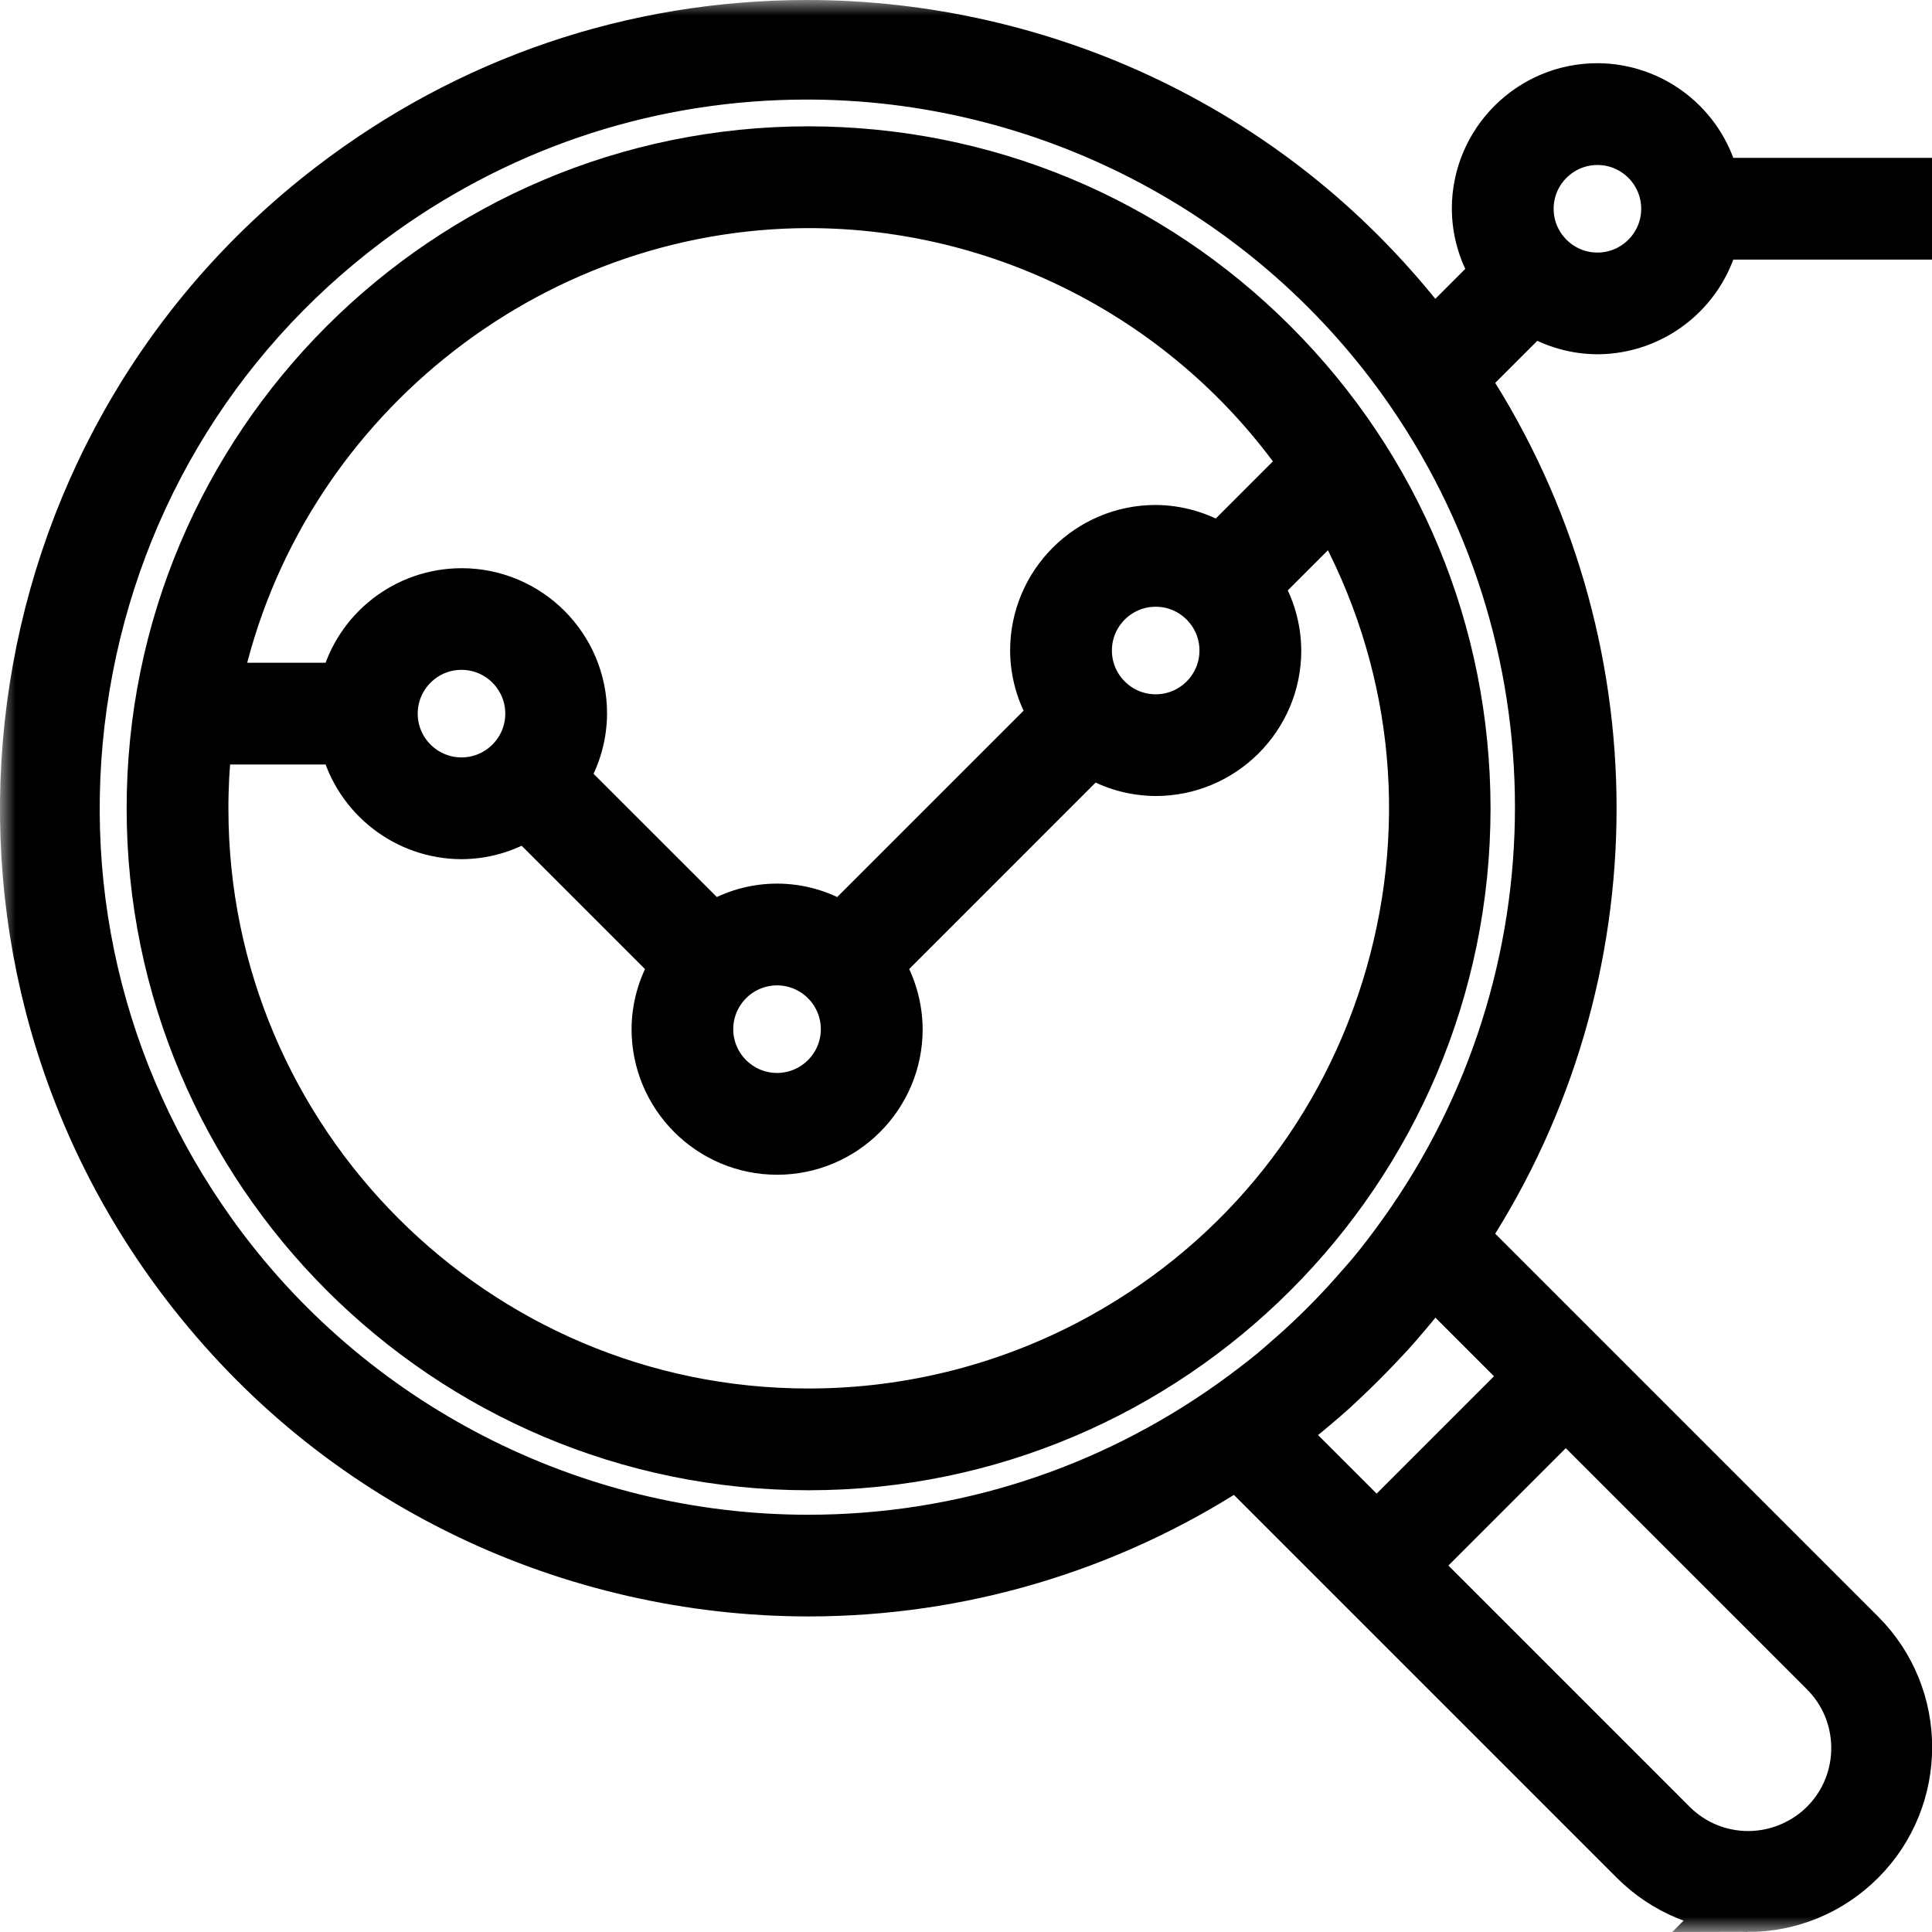
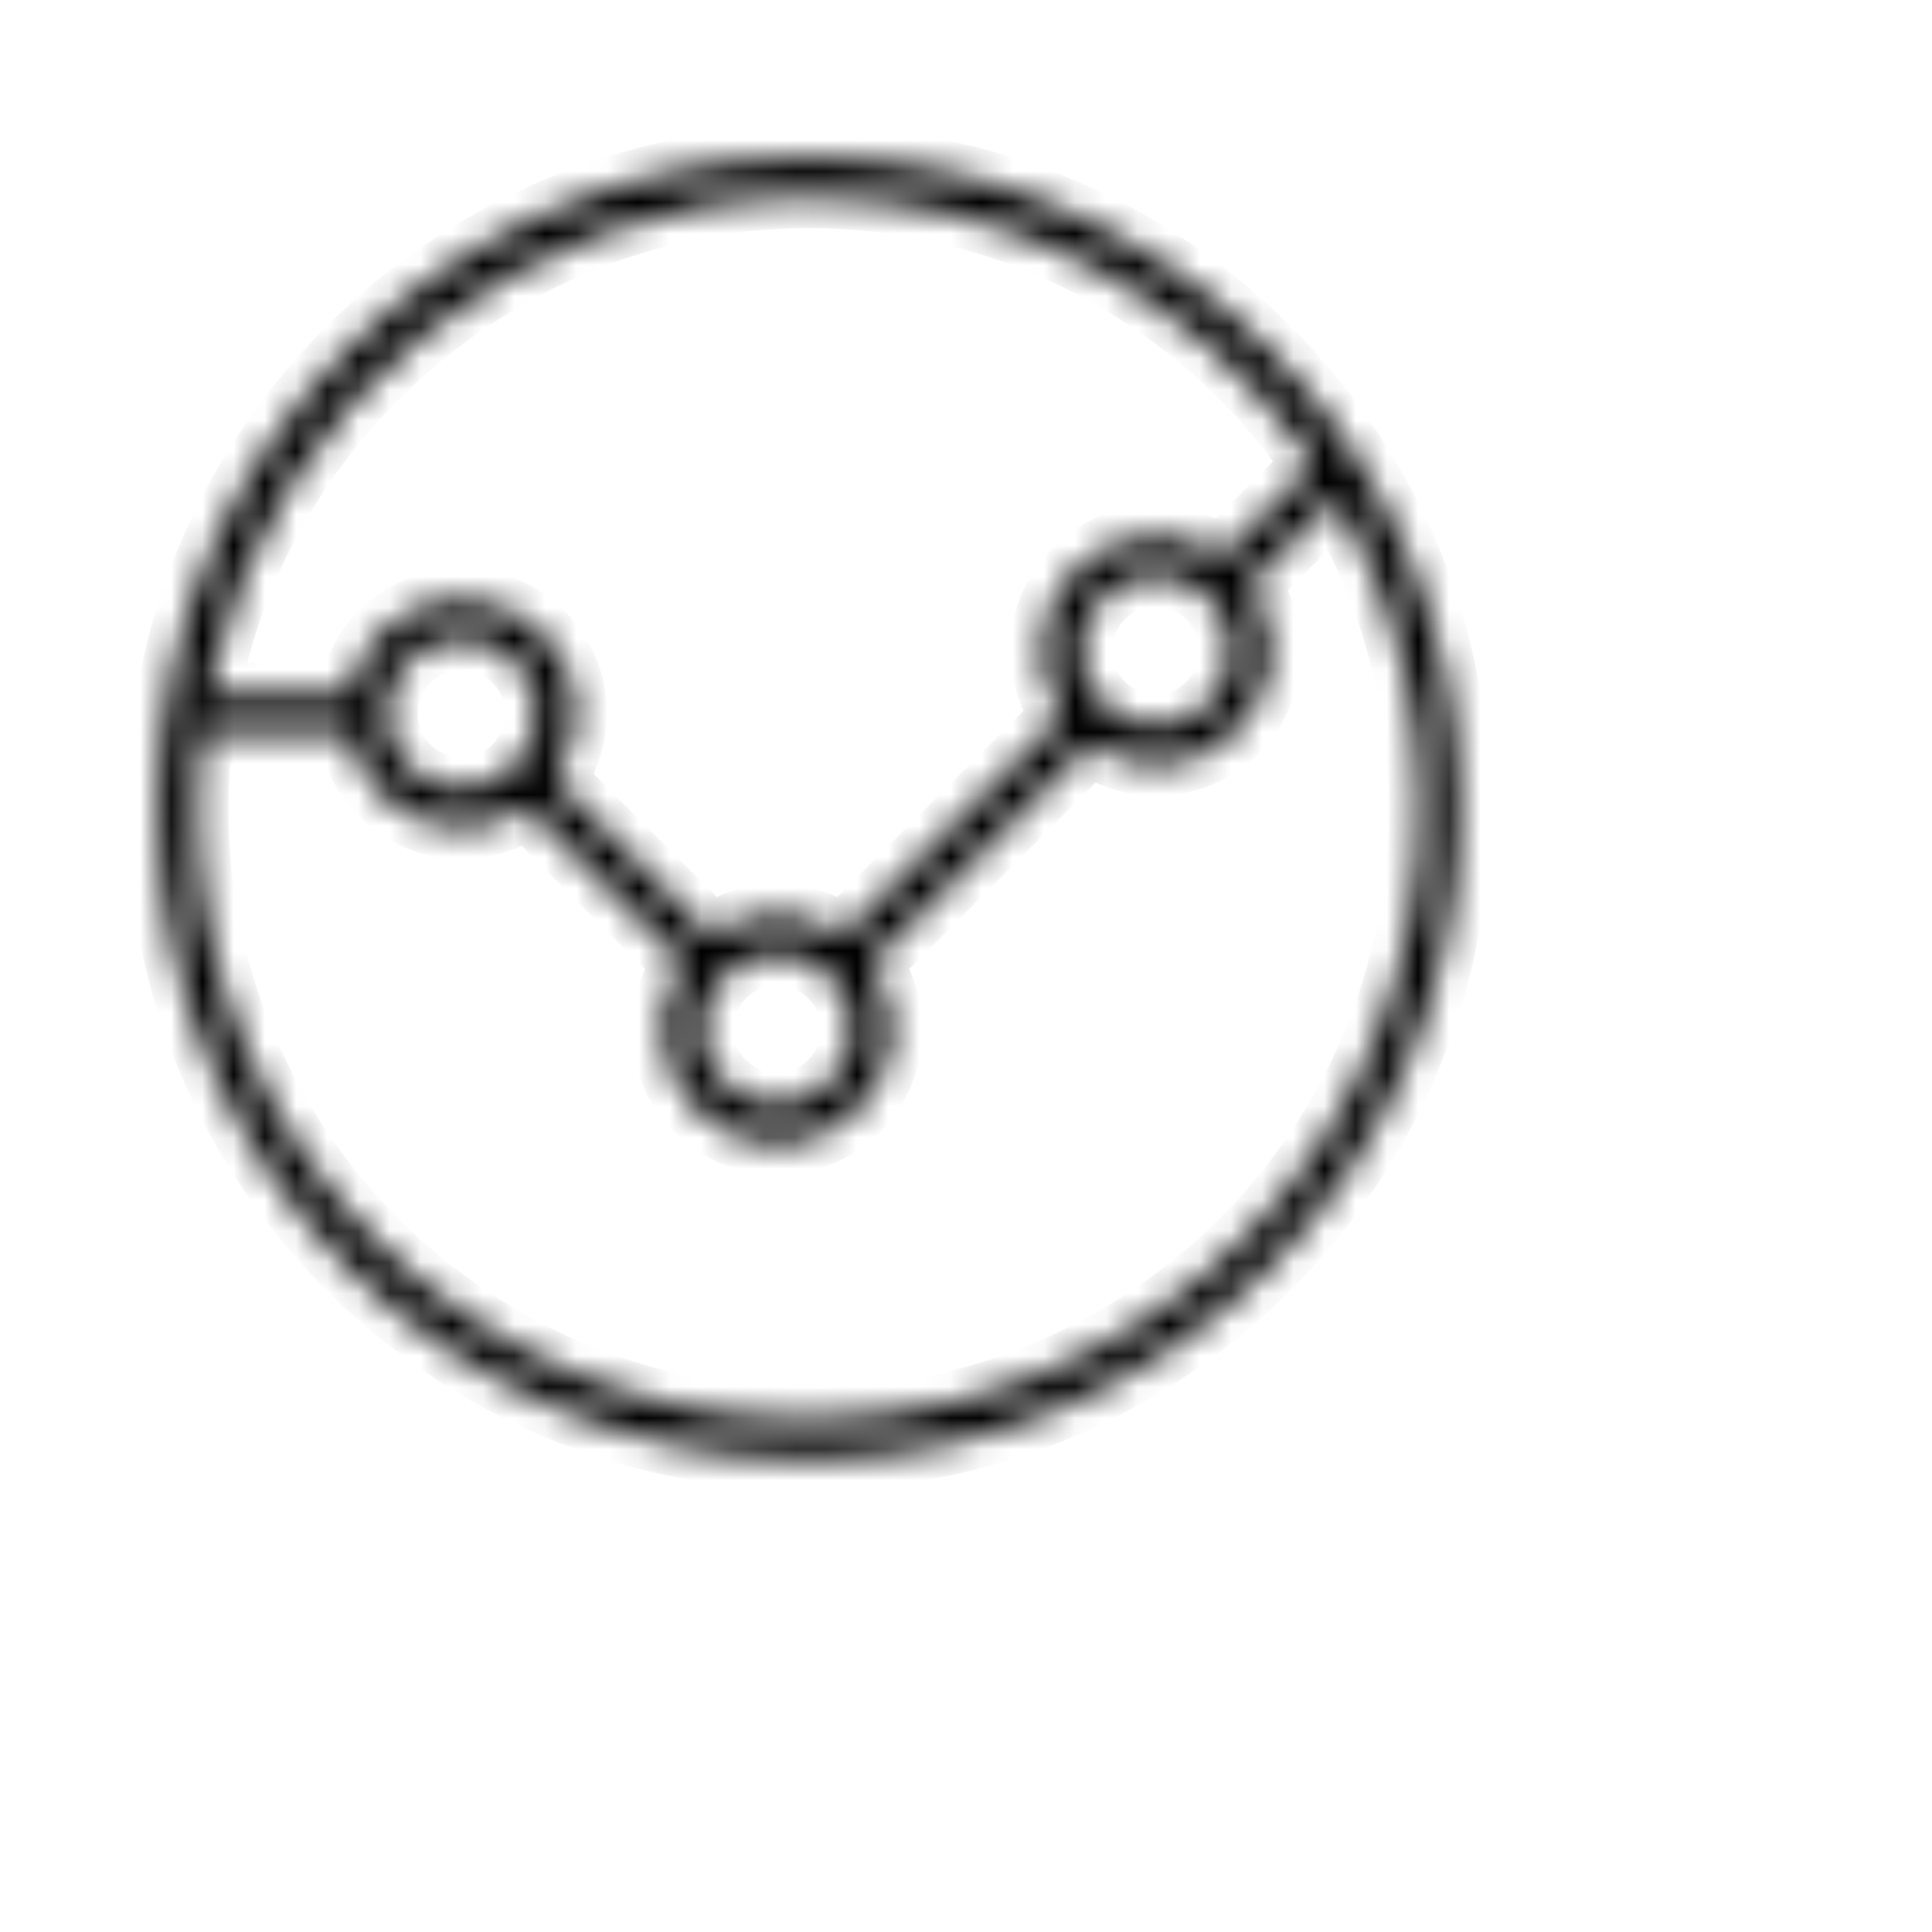
<svg xmlns="http://www.w3.org/2000/svg" width="62" height="62" viewBox="0 0 62 62" fill="none">
  <mask id="path-1-outside-1_622_1671" maskUnits="userSpaceOnUse" x="0" y="0" width="63" height="62" fill="black">
-     <rect fill="white" width="63" height="62" />
    <path d="M25.948 46.824C14.433 46.824 5.064 37.455 5.064 25.939C5.064 14.423 14.431 5.054 25.948 5.054C31.524 5.06 36.767 7.235 40.71 11.178C44.652 15.121 46.827 20.363 46.833 25.939C46.833 37.455 37.464 46.824 25.948 46.824ZM6.44 23.873C6.366 24.564 6.328 25.268 6.33 25.965C6.337 36.769 15.132 45.558 25.933 45.558H25.966C29.288 45.558 32.577 44.706 35.481 43.093C40.059 40.552 43.373 36.38 44.812 31.346C46.251 26.312 45.645 21.019 43.103 16.441L42.859 16L40.086 18.772L40.239 19.027C40.575 19.585 40.755 20.225 40.759 20.877C40.759 22.9 39.112 24.545 37.088 24.545C36.438 24.541 35.798 24.362 35.24 24.026L34.986 23.873L27.936 30.925L28.089 31.179C28.426 31.737 28.605 32.378 28.609 33.03C28.609 35.052 26.962 36.699 24.939 36.699C22.915 36.699 21.268 35.052 21.268 33.028C21.27 32.378 21.45 31.738 21.787 31.18L21.94 30.926L16.914 25.9L16.659 26.053C16.101 26.39 15.462 26.569 14.809 26.572C13.144 26.566 11.689 25.434 11.271 23.819L11.198 23.534H6.476L6.44 23.873ZM24.936 30.622C23.609 30.622 22.531 31.701 22.531 33.027C22.531 34.354 23.609 35.432 24.936 35.432C26.262 35.432 27.341 34.354 27.341 33.027C27.341 31.701 26.262 30.622 24.936 30.622ZM24.936 29.356C25.588 29.356 26.226 29.536 26.783 29.875L27.037 30.031L34.089 22.98L33.935 22.725C33.599 22.167 33.419 21.528 33.416 20.875C33.416 18.852 35.063 17.205 37.087 17.205C37.735 17.21 38.374 17.39 38.932 17.728L39.187 17.883L42.155 14.914L41.972 14.653C38.31 9.441 32.32 6.325 25.95 6.32C16.781 6.334 8.717 12.847 6.776 21.809L6.676 22.268H11.198L11.271 21.983C11.687 20.365 13.147 19.234 14.818 19.234C16.841 19.237 18.483 20.882 18.481 22.901C18.477 23.552 18.297 24.191 17.96 24.75L17.807 25.005L22.834 30.031L23.088 29.875C23.645 29.536 24.283 29.356 24.935 29.356H24.936ZM14.81 20.496C13.483 20.496 12.405 21.575 12.405 22.901C12.405 24.228 13.483 25.306 14.81 25.306C16.137 25.306 17.215 24.228 17.215 22.901C17.215 21.575 16.137 20.496 14.81 20.496ZM37.087 18.471C35.761 18.471 34.682 19.549 34.682 20.876C34.682 22.202 35.761 23.281 37.087 23.281C38.414 23.281 39.492 22.202 39.492 20.876C39.492 19.549 38.414 18.471 37.087 18.471Z" />
-     <path d="M56.079 60.999C54.763 60.999 53.525 60.486 52.593 59.554L39.737 46.698L39.479 46.865C35.431 49.487 30.75 50.873 25.942 50.873C22.193 50.873 18.428 50.012 15.058 48.383C11.538 46.682 8.539 44.238 6.144 41.119C-2.226 30.212 -0.164 14.528 10.743 6.157C15.138 2.783 20.381 1 25.908 1C29.652 1 33.41 1.857 36.773 3.478C40.299 5.178 43.305 7.626 45.705 10.754L45.968 11.097L48.263 8.802L48.11 8.548C47.773 7.989 47.594 7.35 47.591 6.697C47.591 4.674 49.238 3.028 51.262 3.028C52.928 3.034 54.385 4.166 54.801 5.781L54.874 6.066H61.008V7.331H54.874L54.801 7.616C54.385 9.231 52.928 10.363 51.261 10.369C50.612 10.365 49.973 10.185 49.415 9.849L49.161 9.696L46.708 12.149L46.875 12.407C52.212 20.628 52.212 31.251 46.875 39.471L46.708 39.729L59.564 52.585C61.485 54.507 61.485 57.634 59.564 59.556C58.632 60.487 57.396 61 56.078 61L56.079 60.999ZM53.488 58.661C53.505 58.679 53.525 58.699 53.545 58.718C54.233 59.389 55.141 59.76 56.105 59.76C57.068 59.76 58.03 59.368 58.725 58.657C60.137 57.213 60.111 54.889 58.665 53.476L50.248 45.059L45.067 50.24L53.488 58.661ZM25.891 2.195C20.935 2.195 16.177 3.723 12.13 6.614C6.979 10.294 3.569 15.761 2.527 22.006C1.487 28.253 2.941 34.529 6.622 39.682C11.063 45.898 18.28 49.61 25.931 49.61C30.887 49.61 35.645 48.082 39.692 45.191C40.19 44.834 40.623 44.502 41.016 44.179C41.083 44.124 41.147 44.067 41.212 44.01C41.268 43.961 41.323 43.911 41.379 43.864C41.749 43.548 42.107 43.22 42.45 42.885C42.599 42.74 42.75 42.59 42.895 42.439C43.228 42.097 43.556 41.739 43.87 41.373C43.905 41.333 43.942 41.291 43.979 41.251C44.05 41.17 44.121 41.089 44.189 41.006C44.512 40.617 44.842 40.184 45.2 39.684C51.089 31.441 51.089 20.365 45.2 12.122C40.76 5.906 33.541 2.195 25.891 2.195ZM45.714 41.132C45.656 41.208 45.594 41.281 45.532 41.356C45.48 41.418 45.428 41.48 45.377 41.543C45.258 41.692 45.136 41.842 45.012 41.989C44.808 42.23 44.626 42.442 44.451 42.635C44.391 42.7 44.329 42.766 44.269 42.83L44.152 42.954C43.77 43.362 43.37 43.762 42.964 44.143L42.842 44.258C42.776 44.32 42.711 44.382 42.643 44.444C42.455 44.614 42.243 44.797 42 45.001C41.852 45.125 41.692 45.258 41.554 45.368C41.492 45.417 41.431 45.469 41.37 45.52C41.295 45.583 41.221 45.647 41.144 45.705L40.799 45.968L44.178 49.346L49.358 44.166L45.981 40.787L45.718 41.132H45.714ZM51.263 4.295C49.937 4.295 48.858 5.373 48.858 6.7C48.858 8.026 49.937 9.105 51.263 9.105C52.59 9.105 53.668 8.026 53.668 6.7C53.668 5.373 52.59 4.295 51.263 4.295Z" />
  </mask>
-   <path d="M25.948 46.824C14.433 46.824 5.064 37.455 5.064 25.939C5.064 14.423 14.431 5.054 25.948 5.054C31.524 5.06 36.767 7.235 40.71 11.178C44.652 15.121 46.827 20.363 46.833 25.939C46.833 37.455 37.464 46.824 25.948 46.824ZM6.44 23.873C6.366 24.564 6.328 25.268 6.33 25.965C6.337 36.769 15.132 45.558 25.933 45.558H25.966C29.288 45.558 32.577 44.706 35.481 43.093C40.059 40.552 43.373 36.38 44.812 31.346C46.251 26.312 45.645 21.019 43.103 16.441L42.859 16L40.086 18.772L40.239 19.027C40.575 19.585 40.755 20.225 40.759 20.877C40.759 22.9 39.112 24.545 37.088 24.545C36.438 24.541 35.798 24.362 35.24 24.026L34.986 23.873L27.936 30.925L28.089 31.179C28.426 31.737 28.605 32.378 28.609 33.03C28.609 35.052 26.962 36.699 24.939 36.699C22.915 36.699 21.268 35.052 21.268 33.028C21.27 32.378 21.45 31.738 21.787 31.18L21.94 30.926L16.914 25.9L16.659 26.053C16.101 26.39 15.462 26.569 14.809 26.572C13.144 26.566 11.689 25.434 11.271 23.819L11.198 23.534H6.476L6.44 23.873ZM24.936 30.622C23.609 30.622 22.531 31.701 22.531 33.027C22.531 34.354 23.609 35.432 24.936 35.432C26.262 35.432 27.341 34.354 27.341 33.027C27.341 31.701 26.262 30.622 24.936 30.622ZM24.936 29.356C25.588 29.356 26.226 29.536 26.783 29.875L27.037 30.031L34.089 22.98L33.935 22.725C33.599 22.167 33.419 21.528 33.416 20.875C33.416 18.852 35.063 17.205 37.087 17.205C37.735 17.21 38.374 17.39 38.932 17.728L39.187 17.883L42.155 14.914L41.972 14.653C38.31 9.441 32.32 6.325 25.95 6.32C16.781 6.334 8.717 12.847 6.776 21.809L6.676 22.268H11.198L11.271 21.983C11.687 20.365 13.147 19.234 14.818 19.234C16.841 19.237 18.483 20.882 18.481 22.901C18.477 23.552 18.297 24.191 17.96 24.75L17.807 25.005L22.834 30.031L23.088 29.875C23.645 29.536 24.283 29.356 24.935 29.356H24.936ZM14.81 20.496C13.483 20.496 12.405 21.575 12.405 22.901C12.405 24.228 13.483 25.306 14.81 25.306C16.137 25.306 17.215 24.228 17.215 22.901C17.215 21.575 16.137 20.496 14.81 20.496ZM37.087 18.471C35.761 18.471 34.682 19.549 34.682 20.876C34.682 22.202 35.761 23.281 37.087 23.281C38.414 23.281 39.492 22.202 39.492 20.876C39.492 19.549 38.414 18.471 37.087 18.471Z" fill="black" />
-   <path d="M56.079 60.999C54.763 60.999 53.525 60.486 52.593 59.554L39.737 46.698L39.479 46.865C35.431 49.487 30.75 50.873 25.942 50.873C22.193 50.873 18.428 50.012 15.058 48.383C11.538 46.682 8.539 44.238 6.144 41.119C-2.226 30.212 -0.164 14.528 10.743 6.157C15.138 2.783 20.381 1 25.908 1C29.652 1 33.41 1.857 36.773 3.478C40.299 5.178 43.305 7.626 45.705 10.754L45.968 11.097L48.263 8.802L48.11 8.548C47.773 7.989 47.594 7.35 47.591 6.697C47.591 4.674 49.238 3.028 51.262 3.028C52.928 3.034 54.385 4.166 54.801 5.781L54.874 6.066H61.008V7.331H54.874L54.801 7.616C54.385 9.231 52.928 10.363 51.261 10.369C50.612 10.365 49.973 10.185 49.415 9.849L49.161 9.696L46.708 12.149L46.875 12.407C52.212 20.628 52.212 31.251 46.875 39.471L46.708 39.729L59.564 52.585C61.485 54.507 61.485 57.634 59.564 59.556C58.632 60.487 57.396 61 56.078 61L56.079 60.999ZM53.488 58.661C53.505 58.679 53.525 58.699 53.545 58.718C54.233 59.389 55.141 59.76 56.105 59.76C57.068 59.76 58.03 59.368 58.725 58.657C60.137 57.213 60.111 54.889 58.665 53.476L50.248 45.059L45.067 50.24L53.488 58.661ZM25.891 2.195C20.935 2.195 16.177 3.723 12.13 6.614C6.979 10.294 3.569 15.761 2.527 22.006C1.487 28.253 2.941 34.529 6.622 39.682C11.063 45.898 18.28 49.61 25.931 49.61C30.887 49.61 35.645 48.082 39.692 45.191C40.19 44.834 40.623 44.502 41.016 44.179C41.083 44.124 41.147 44.067 41.212 44.01C41.268 43.961 41.323 43.911 41.379 43.864C41.749 43.548 42.107 43.22 42.45 42.885C42.599 42.74 42.75 42.59 42.895 42.439C43.228 42.097 43.556 41.739 43.87 41.373C43.905 41.333 43.942 41.291 43.979 41.251C44.05 41.17 44.121 41.089 44.189 41.006C44.512 40.617 44.842 40.184 45.2 39.684C51.089 31.441 51.089 20.365 45.2 12.122C40.76 5.906 33.541 2.195 25.891 2.195ZM45.714 41.132C45.656 41.208 45.594 41.281 45.532 41.356C45.48 41.418 45.428 41.48 45.377 41.543C45.258 41.692 45.136 41.842 45.012 41.989C44.808 42.23 44.626 42.442 44.451 42.635C44.391 42.7 44.329 42.766 44.269 42.83L44.152 42.954C43.77 43.362 43.37 43.762 42.964 44.143L42.842 44.258C42.776 44.32 42.711 44.382 42.643 44.444C42.455 44.614 42.243 44.797 42 45.001C41.852 45.125 41.692 45.258 41.554 45.368C41.492 45.417 41.431 45.469 41.37 45.52C41.295 45.583 41.221 45.647 41.144 45.705L40.799 45.968L44.178 49.346L49.358 44.166L45.981 40.787L45.718 41.132H45.714ZM51.263 4.295C49.937 4.295 48.858 5.373 48.858 6.7C48.858 8.026 49.937 9.105 51.263 9.105C52.59 9.105 53.668 8.026 53.668 6.7C53.668 5.373 52.59 4.295 51.263 4.295Z" fill="black" />
  <path d="M25.948 46.824C14.433 46.824 5.064 37.455 5.064 25.939C5.064 14.423 14.431 5.054 25.948 5.054C31.524 5.06 36.767 7.235 40.71 11.178C44.652 15.121 46.827 20.363 46.833 25.939C46.833 37.455 37.464 46.824 25.948 46.824ZM6.44 23.873C6.366 24.564 6.328 25.268 6.33 25.965C6.337 36.769 15.132 45.558 25.933 45.558H25.966C29.288 45.558 32.577 44.706 35.481 43.093C40.059 40.552 43.373 36.38 44.812 31.346C46.251 26.312 45.645 21.019 43.103 16.441L42.859 16L40.086 18.772L40.239 19.027C40.575 19.585 40.755 20.225 40.759 20.877C40.759 22.9 39.112 24.545 37.088 24.545C36.438 24.541 35.798 24.362 35.24 24.026L34.986 23.873L27.936 30.925L28.089 31.179C28.426 31.737 28.605 32.378 28.609 33.03C28.609 35.052 26.962 36.699 24.939 36.699C22.915 36.699 21.268 35.052 21.268 33.028C21.27 32.378 21.45 31.738 21.787 31.18L21.94 30.926L16.914 25.9L16.659 26.053C16.101 26.39 15.462 26.569 14.809 26.572C13.144 26.566 11.689 25.434 11.271 23.819L11.198 23.534H6.476L6.44 23.873ZM24.936 30.622C23.609 30.622 22.531 31.701 22.531 33.027C22.531 34.354 23.609 35.432 24.936 35.432C26.262 35.432 27.341 34.354 27.341 33.027C27.341 31.701 26.262 30.622 24.936 30.622ZM24.936 29.356C25.588 29.356 26.226 29.536 26.783 29.875L27.037 30.031L34.089 22.98L33.935 22.725C33.599 22.167 33.419 21.528 33.416 20.875C33.416 18.852 35.063 17.205 37.087 17.205C37.735 17.21 38.374 17.39 38.932 17.728L39.187 17.883L42.155 14.914L41.972 14.653C38.31 9.441 32.32 6.325 25.95 6.32C16.781 6.334 8.717 12.847 6.776 21.809L6.676 22.268H11.198L11.271 21.983C11.687 20.365 13.147 19.234 14.818 19.234C16.841 19.237 18.483 20.882 18.481 22.901C18.477 23.552 18.297 24.191 17.96 24.75L17.807 25.005L22.834 30.031L23.088 29.875C23.645 29.536 24.283 29.356 24.935 29.356H24.936ZM14.81 20.496C13.483 20.496 12.405 21.575 12.405 22.901C12.405 24.228 13.483 25.306 14.81 25.306C16.137 25.306 17.215 24.228 17.215 22.901C17.215 21.575 16.137 20.496 14.81 20.496ZM37.087 18.471C35.761 18.471 34.682 19.549 34.682 20.876C34.682 22.202 35.761 23.281 37.087 23.281C38.414 23.281 39.492 22.202 39.492 20.876C39.492 19.549 38.414 18.471 37.087 18.471Z" stroke="black" stroke-width="2" mask="url(#path-1-outside-1_622_1671)" />
-   <path d="M56.079 60.999C54.763 60.999 53.525 60.486 52.593 59.554L39.737 46.698L39.479 46.865C35.431 49.487 30.75 50.873 25.942 50.873C22.193 50.873 18.428 50.012 15.058 48.383C11.538 46.682 8.539 44.238 6.144 41.119C-2.226 30.212 -0.164 14.528 10.743 6.157C15.138 2.783 20.381 1 25.908 1C29.652 1 33.41 1.857 36.773 3.478C40.299 5.178 43.305 7.626 45.705 10.754L45.968 11.097L48.263 8.802L48.11 8.548C47.773 7.989 47.594 7.35 47.591 6.697C47.591 4.674 49.238 3.028 51.262 3.028C52.928 3.034 54.385 4.166 54.801 5.781L54.874 6.066H61.008V7.331H54.874L54.801 7.616C54.385 9.231 52.928 10.363 51.261 10.369C50.612 10.365 49.973 10.185 49.415 9.849L49.161 9.696L46.708 12.149L46.875 12.407C52.212 20.628 52.212 31.251 46.875 39.471L46.708 39.729L59.564 52.585C61.485 54.507 61.485 57.634 59.564 59.556C58.632 60.487 57.396 61 56.078 61L56.079 60.999ZM53.488 58.661C53.505 58.679 53.525 58.699 53.545 58.718C54.233 59.389 55.141 59.76 56.105 59.76C57.068 59.76 58.03 59.368 58.725 58.657C60.137 57.213 60.111 54.889 58.665 53.476L50.248 45.059L45.067 50.24L53.488 58.661ZM25.891 2.195C20.935 2.195 16.177 3.723 12.13 6.614C6.979 10.294 3.569 15.761 2.527 22.006C1.487 28.253 2.941 34.529 6.622 39.682C11.063 45.898 18.28 49.61 25.931 49.61C30.887 49.61 35.645 48.082 39.692 45.191C40.19 44.834 40.623 44.502 41.016 44.179C41.083 44.124 41.147 44.067 41.212 44.01C41.268 43.961 41.323 43.911 41.379 43.864C41.749 43.548 42.107 43.22 42.45 42.885C42.599 42.74 42.75 42.59 42.895 42.439C43.228 42.097 43.556 41.739 43.87 41.373C43.905 41.333 43.942 41.291 43.979 41.251C44.05 41.17 44.121 41.089 44.189 41.006C44.512 40.617 44.842 40.184 45.2 39.684C51.089 31.441 51.089 20.365 45.2 12.122C40.76 5.906 33.541 2.195 25.891 2.195ZM45.714 41.132C45.656 41.208 45.594 41.281 45.532 41.356C45.48 41.418 45.428 41.48 45.377 41.543C45.258 41.692 45.136 41.842 45.012 41.989C44.808 42.23 44.626 42.442 44.451 42.635C44.391 42.7 44.329 42.766 44.269 42.83L44.152 42.954C43.77 43.362 43.37 43.762 42.964 44.143L42.842 44.258C42.776 44.32 42.711 44.382 42.643 44.444C42.455 44.614 42.243 44.797 42 45.001C41.852 45.125 41.692 45.258 41.554 45.368C41.492 45.417 41.431 45.469 41.37 45.52C41.295 45.583 41.221 45.647 41.144 45.705L40.799 45.968L44.178 49.346L49.358 44.166L45.981 40.787L45.718 41.132H45.714ZM51.263 4.295C49.937 4.295 48.858 5.373 48.858 6.7C48.858 8.026 49.937 9.105 51.263 9.105C52.59 9.105 53.668 8.026 53.668 6.7C53.668 5.373 52.59 4.295 51.263 4.295Z" stroke="black" stroke-width="2" mask="url(#path-1-outside-1_622_1671)" />
</svg>